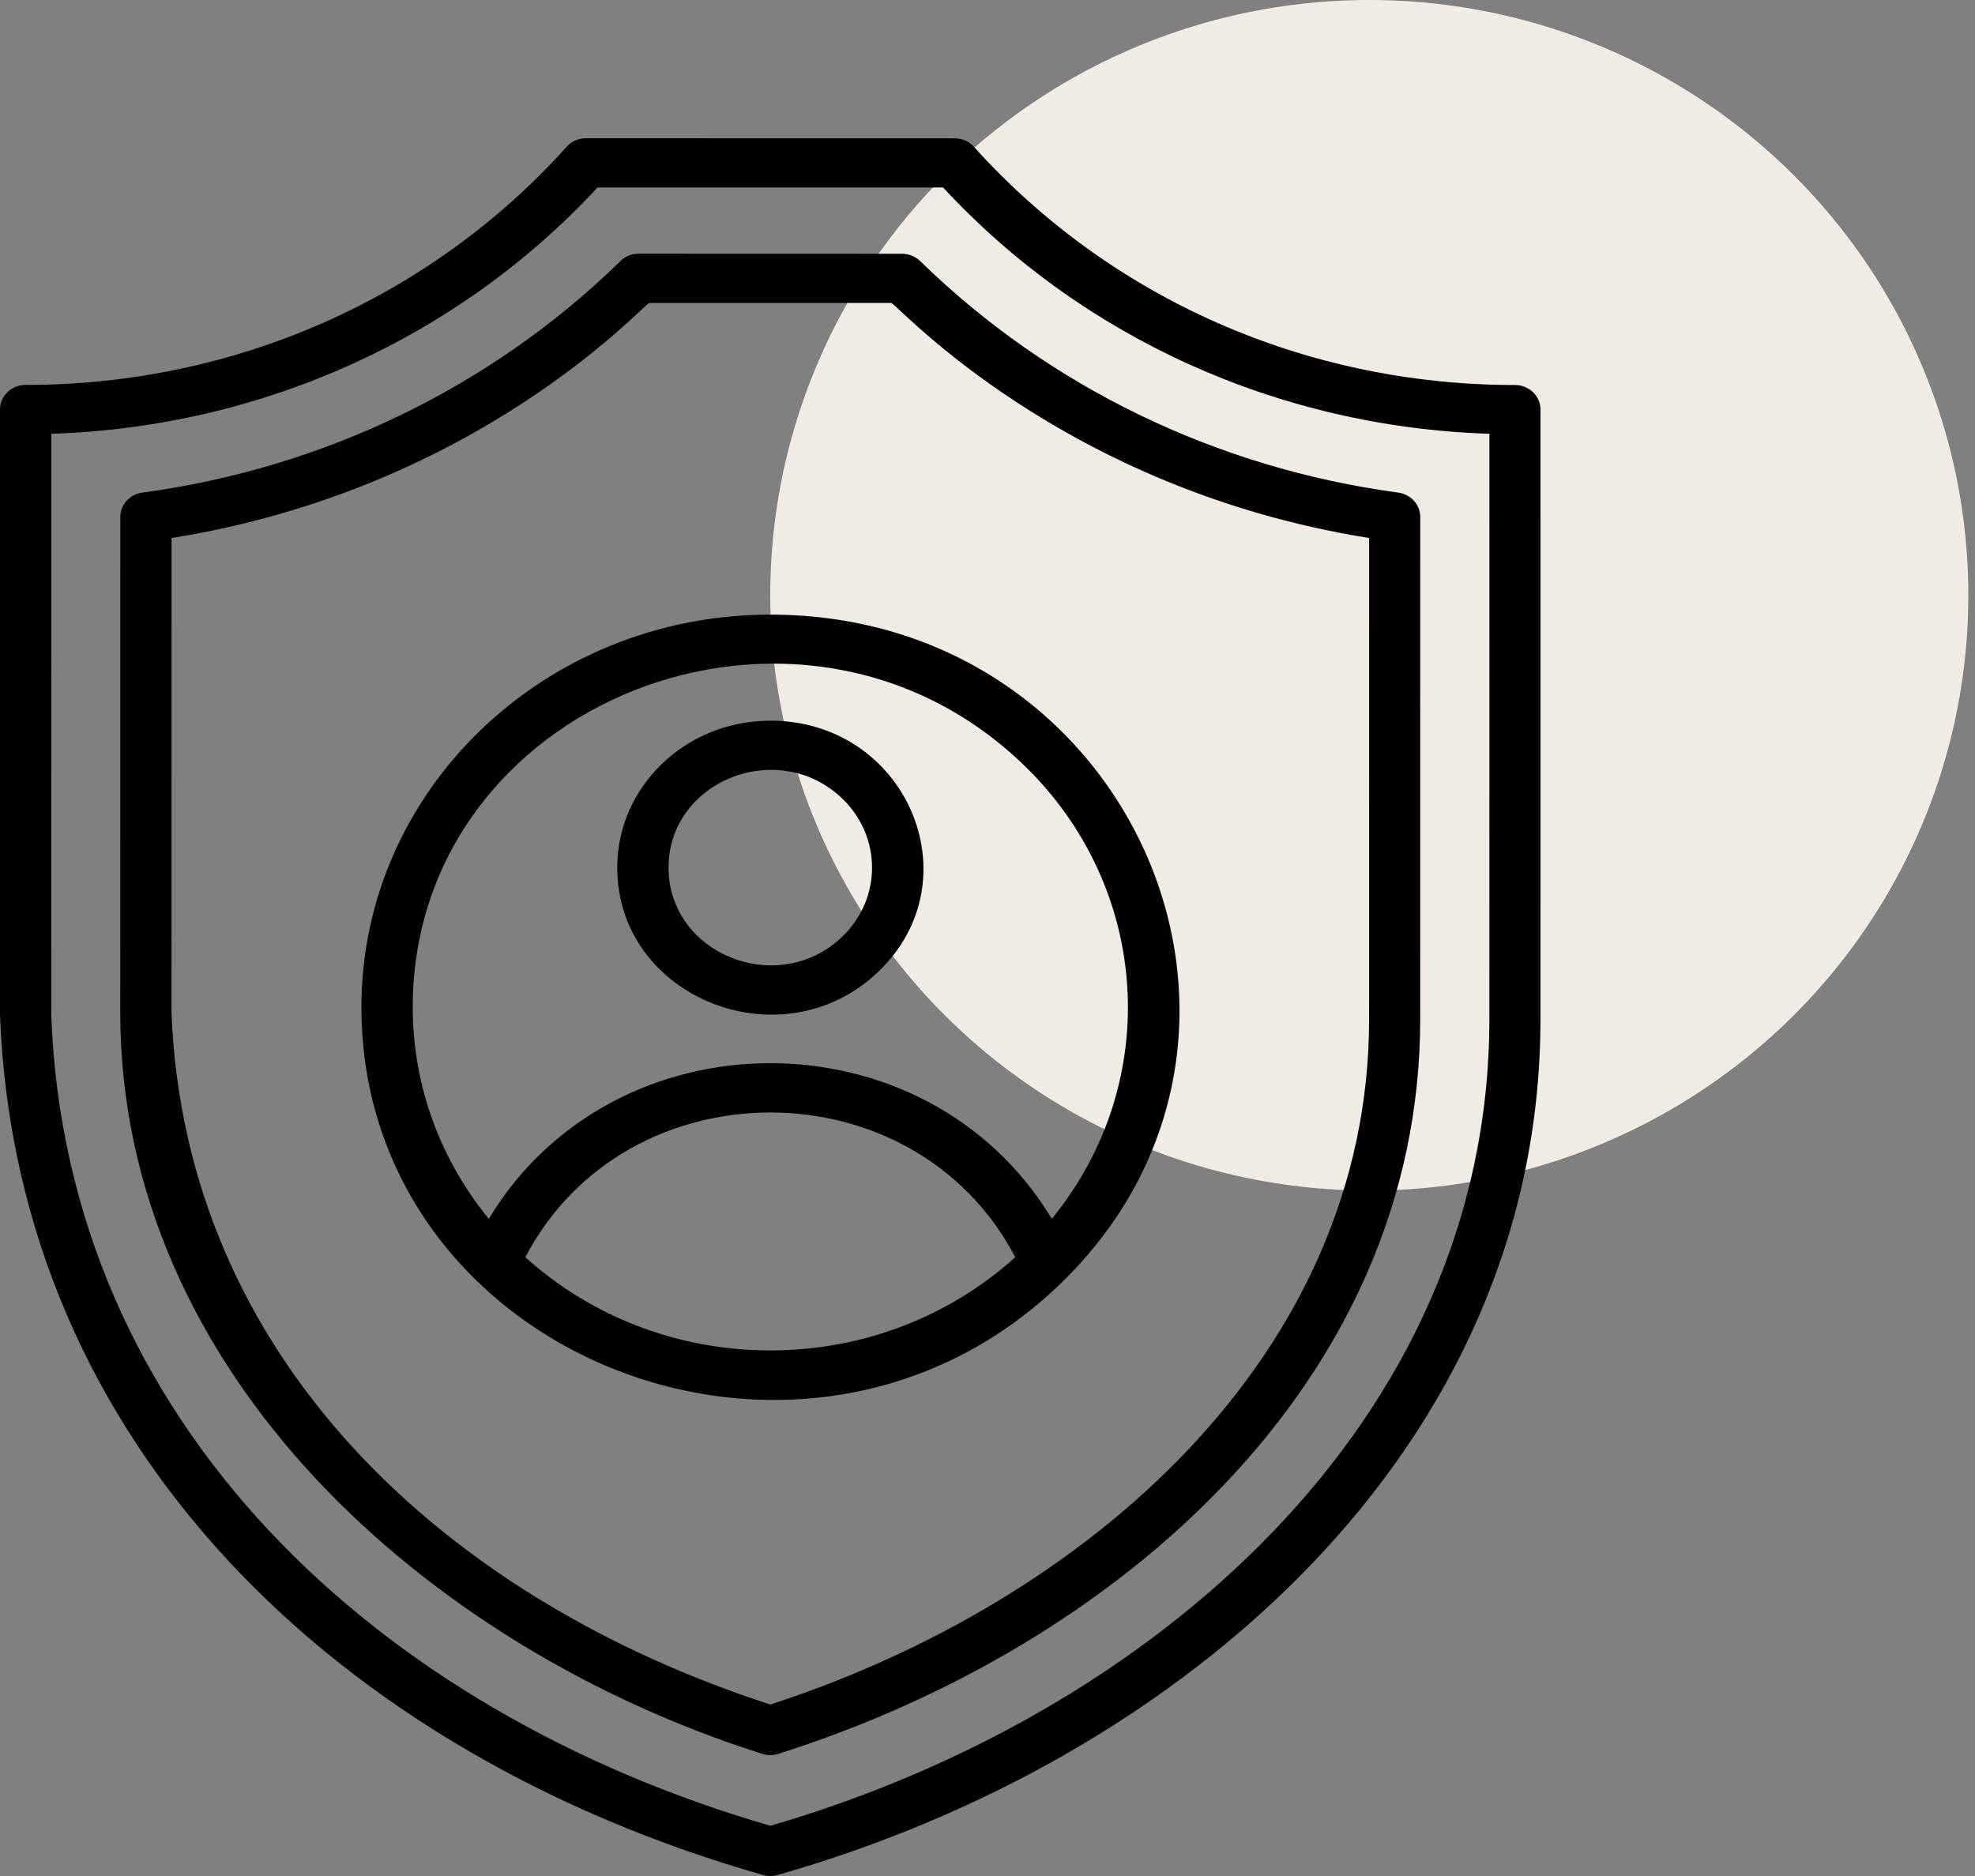
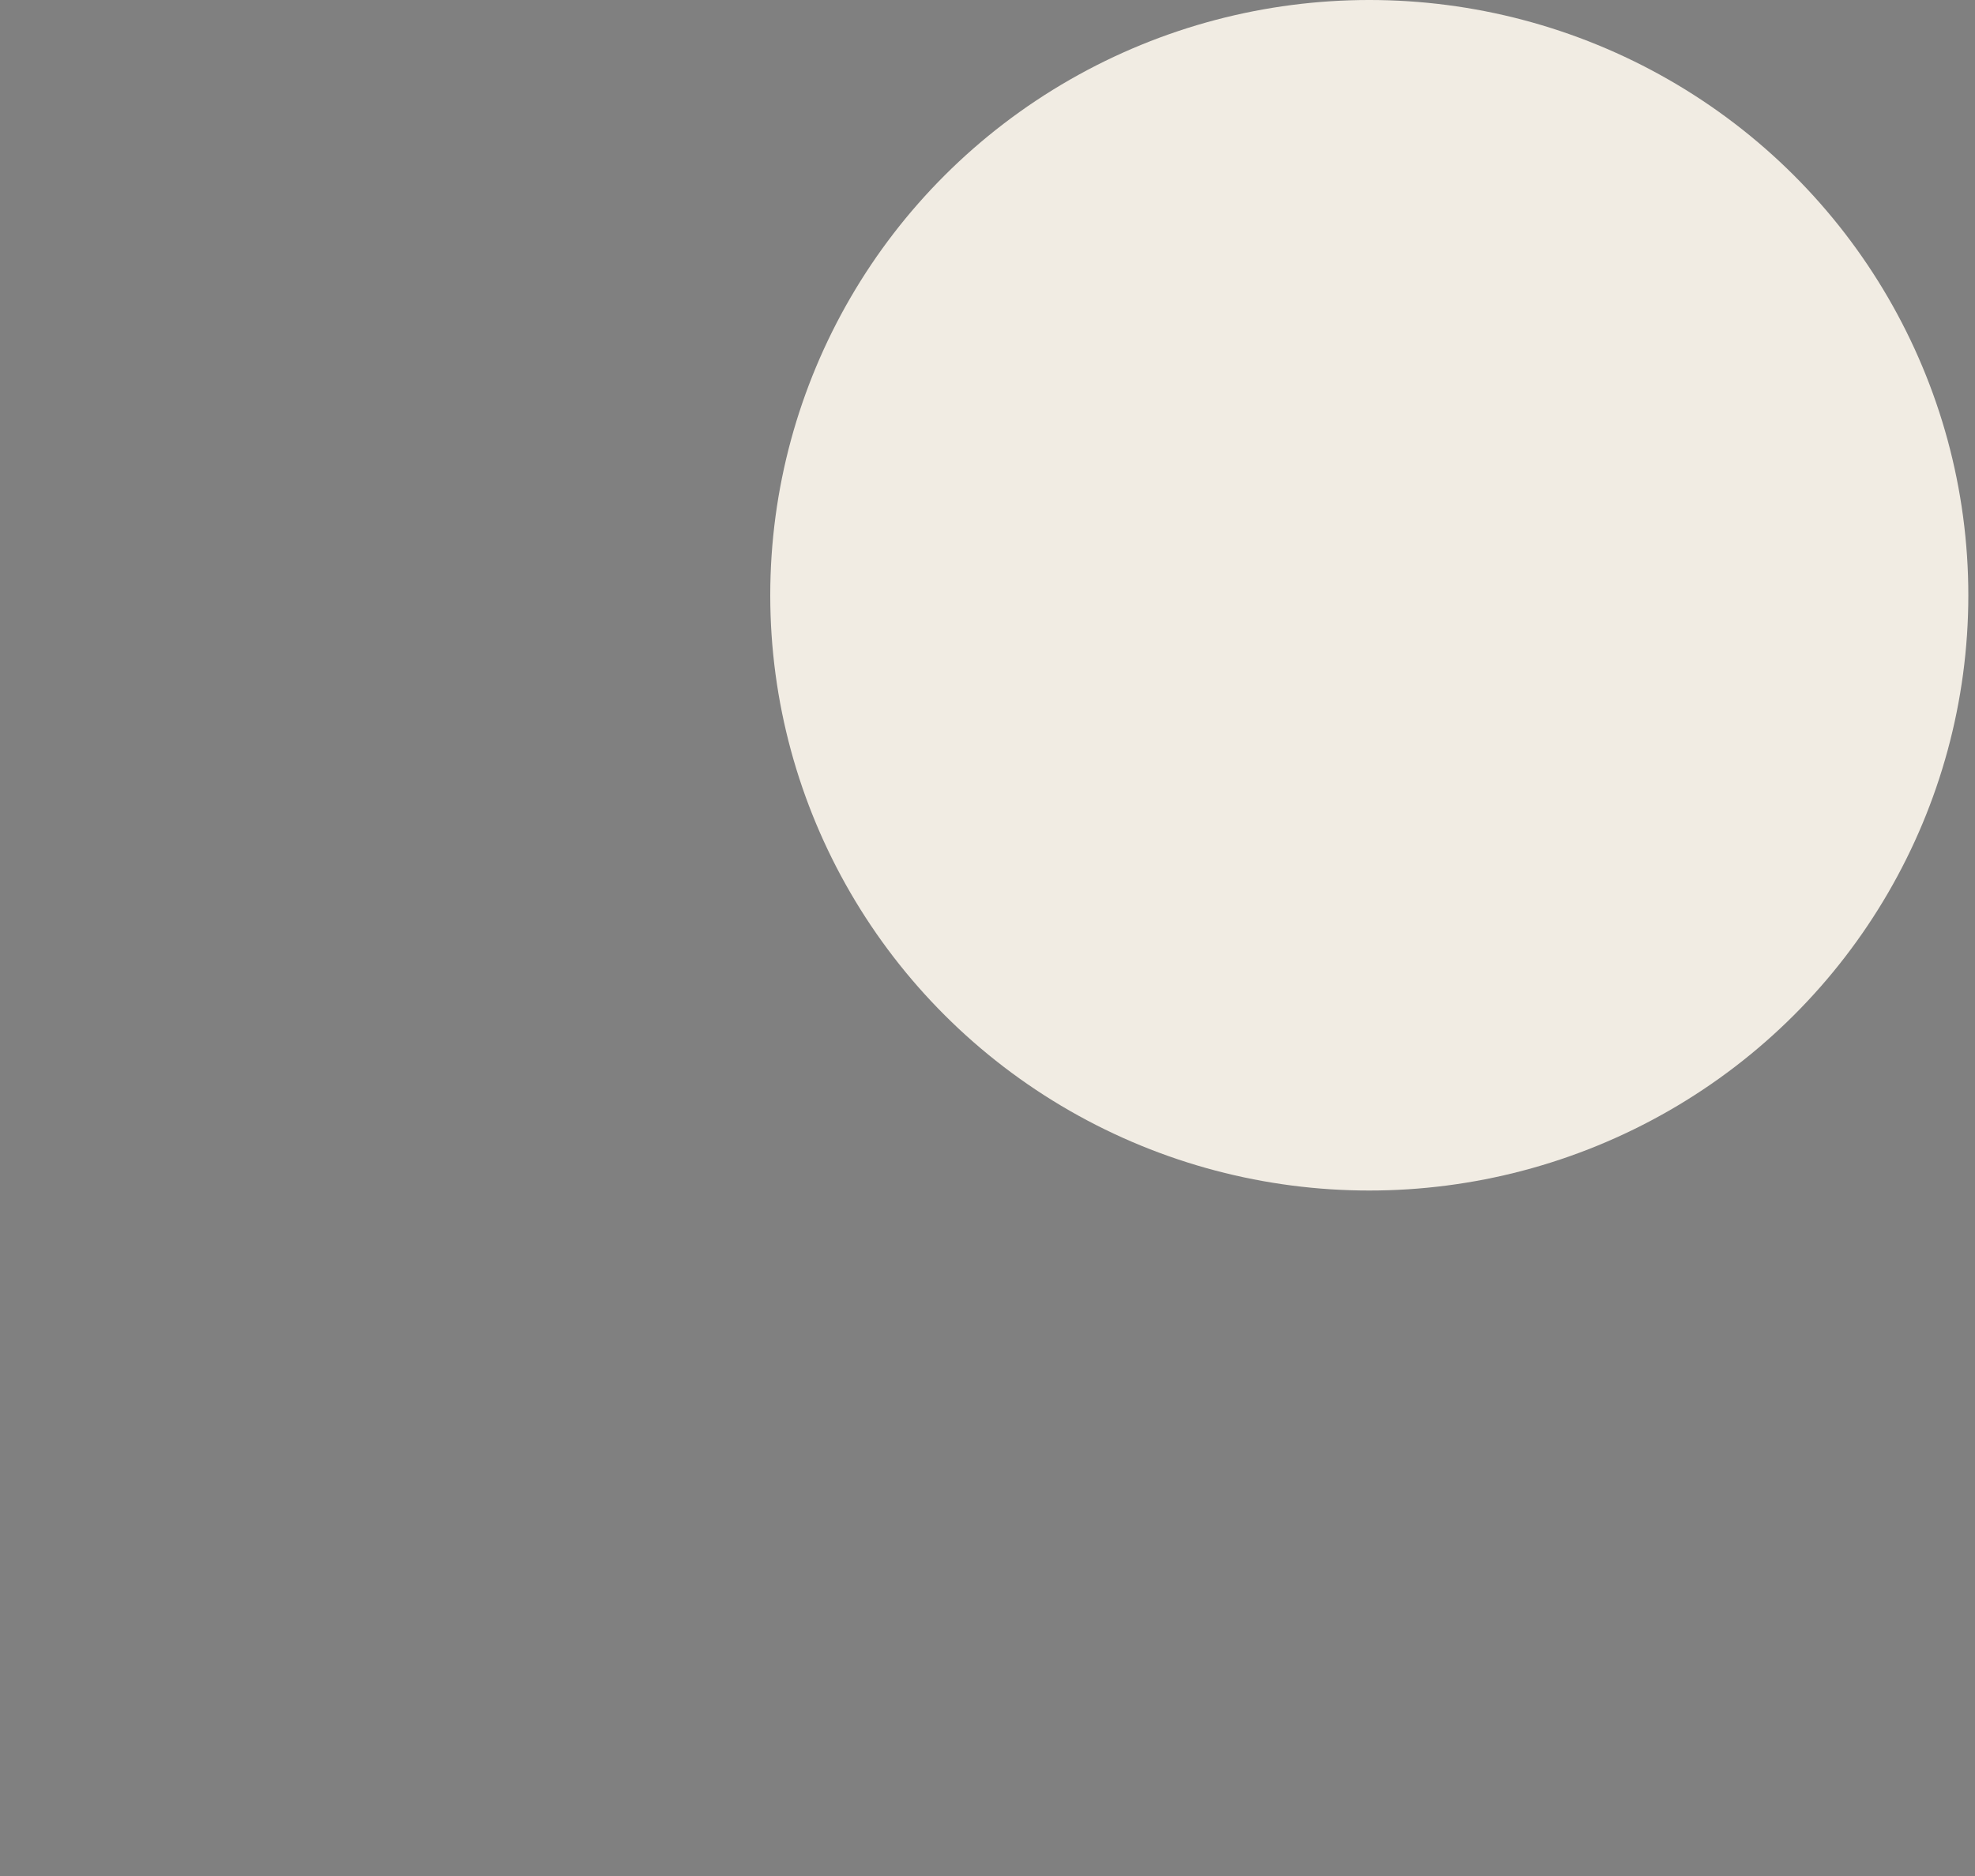
<svg xmlns="http://www.w3.org/2000/svg" width="100" height="95" viewBox="0 0 100 95" fill="none">
  <rect x="0" y="0" width="100" height="95" fill="#808080" stroke="none" />
  <ellipse cx="69.331" cy="30.144" rx="30.331" ry="30.144" fill="#F1ECE3" />
-   <path fill-rule="evenodd" clip-rule="evenodd" d="M39.003 31.124C57.387 31.124 66.652 52.566 53.642 65.057C40.632 77.549 18.3 68.653 18.3 51.002C18.3 40.024 27.569 31.124 39.003 31.124ZM51.805 38.709C40.43 27.787 20.898 35.562 20.898 51.002C20.898 55.046 22.336 58.768 24.749 61.722C31.088 51.211 46.917 51.211 53.257 61.722C58.907 54.805 58.276 44.922 51.805 38.709ZM39.003 68.385C43.803 68.385 48.166 66.592 51.406 63.665C46.295 53.893 31.71 53.893 26.599 63.665C29.839 66.591 34.203 68.385 39.003 68.385ZM39.003 36.495C34.723 36.495 31.253 39.827 31.253 43.936C31.253 50.542 39.611 53.874 44.482 49.197C49.353 44.52 45.883 36.495 39.003 36.495ZM42.646 40.438C39.41 37.331 33.851 39.541 33.851 43.936C33.851 48.331 39.41 50.541 42.646 47.434C44.657 45.503 44.657 42.369 42.646 40.438ZM2.598 21.966L2.596 51.431C3.364 72.048 19.068 86.664 39.004 92.457C58.298 86.85 75.409 72.004 75.411 51.615L75.413 21.966C64.705 21.627 54.764 17.069 47.751 9.494H30.254C23.242 17.068 13.303 21.626 2.598 21.966ZM1.89448e-05 51.372C0.822 73.319 17.322 88.881 38.638 94.949C38.887 95.019 39.14 95.015 39.371 94.949C59.959 89.087 77.996 73.287 77.998 51.615L78 20.739C78 20.054 77.421 19.497 76.706 19.497C66.123 19.497 56.228 15.12 49.313 7.434C49.057 7.15 48.697 7.004 48.334 7.004L29.671 7C29.242 7 28.862 7.199 28.625 7.507C25.258 11.239 21.077 14.273 16.35 16.355C11.774 18.369 6.677 19.492 1.299 19.492C0.582 19.492 0 20.051 0 20.739L1.89448e-05 51.372ZM8.686 27.245L8.685 51.324C9.381 68.693 22.4 80.927 39.004 86.317C54.945 81.139 69.321 68.7 69.322 51.615L69.324 27.245C53.824 24.771 45.491 15.482 45.133 15.34H32.872C32.514 15.482 24.183 24.769 8.686 27.245ZM6.092 26.178L6.089 51.27C6.087 69.467 21.566 83.419 38.598 88.814C38.87 88.901 39.144 88.897 39.416 88.812C56.612 83.362 71.908 69.947 71.909 51.615L71.911 26.178C71.911 25.549 71.425 25.03 70.795 24.945C61.596 23.704 53.11 19.591 46.591 13.221C46.337 12.974 46.003 12.85 45.667 12.85L32.338 12.846C31.941 12.846 31.585 13.017 31.347 13.287C28.099 16.447 24.369 19.044 20.314 21.008C16.223 22.989 11.802 24.326 7.21 24.945C6.561 25.031 6.091 25.566 6.092 26.178Z" fill="black" />
</svg>